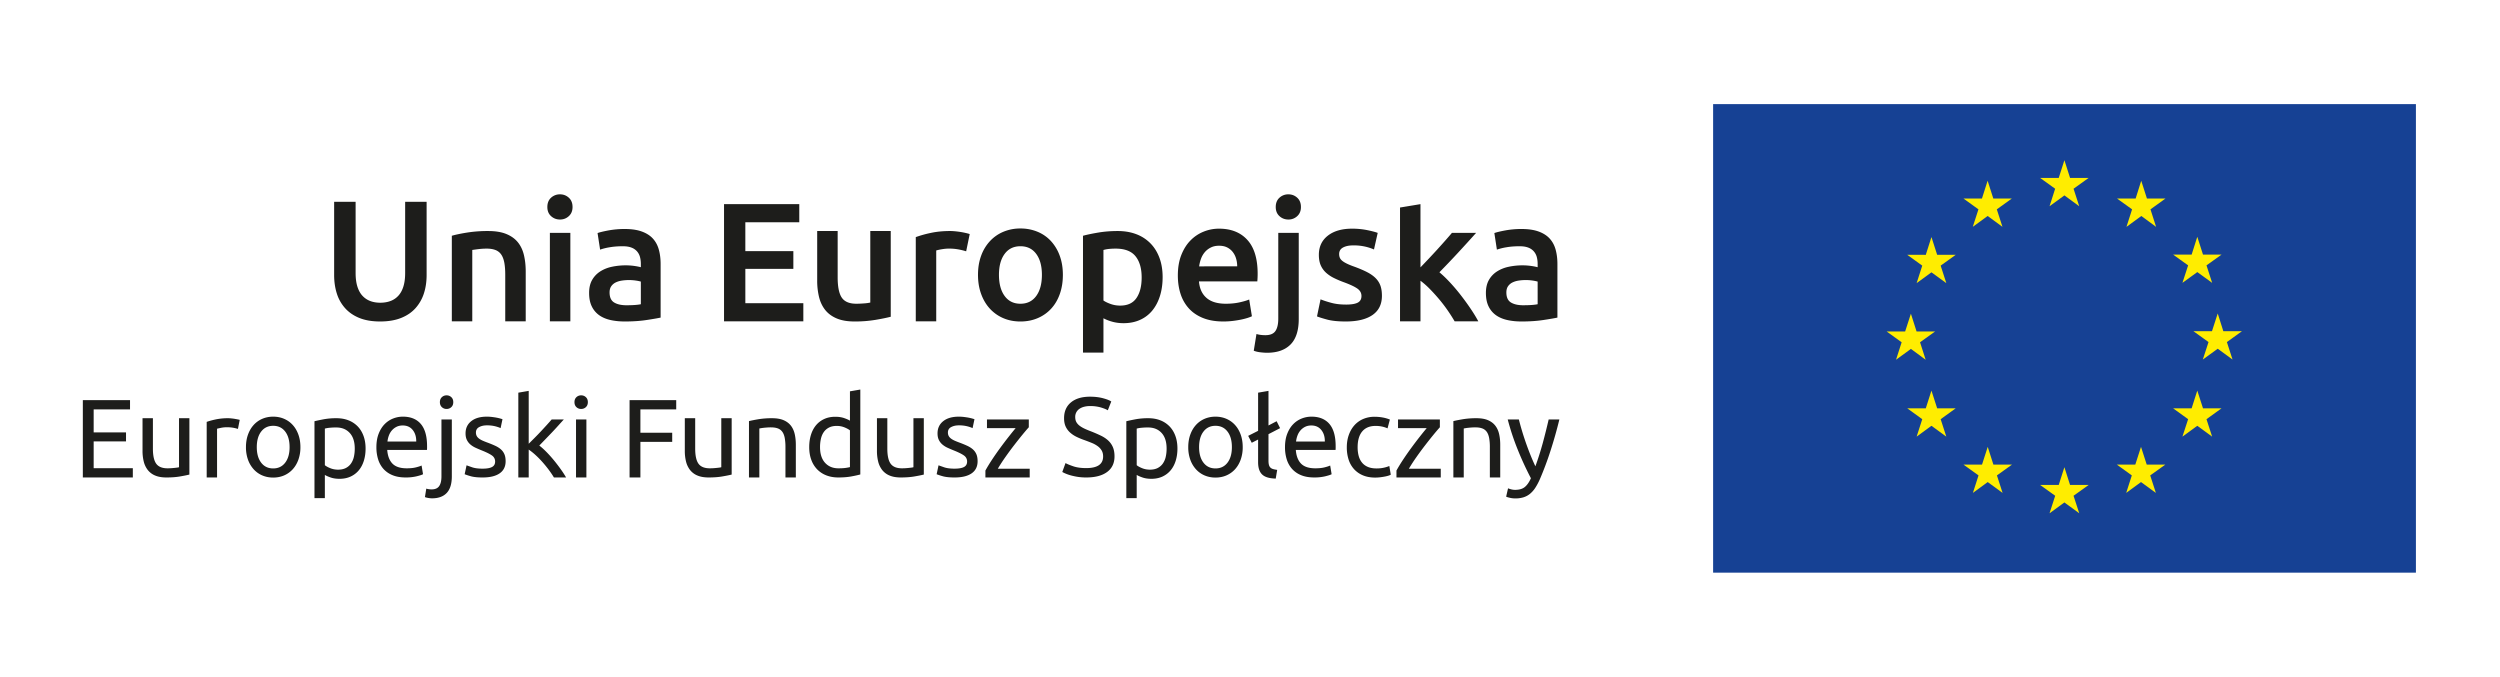
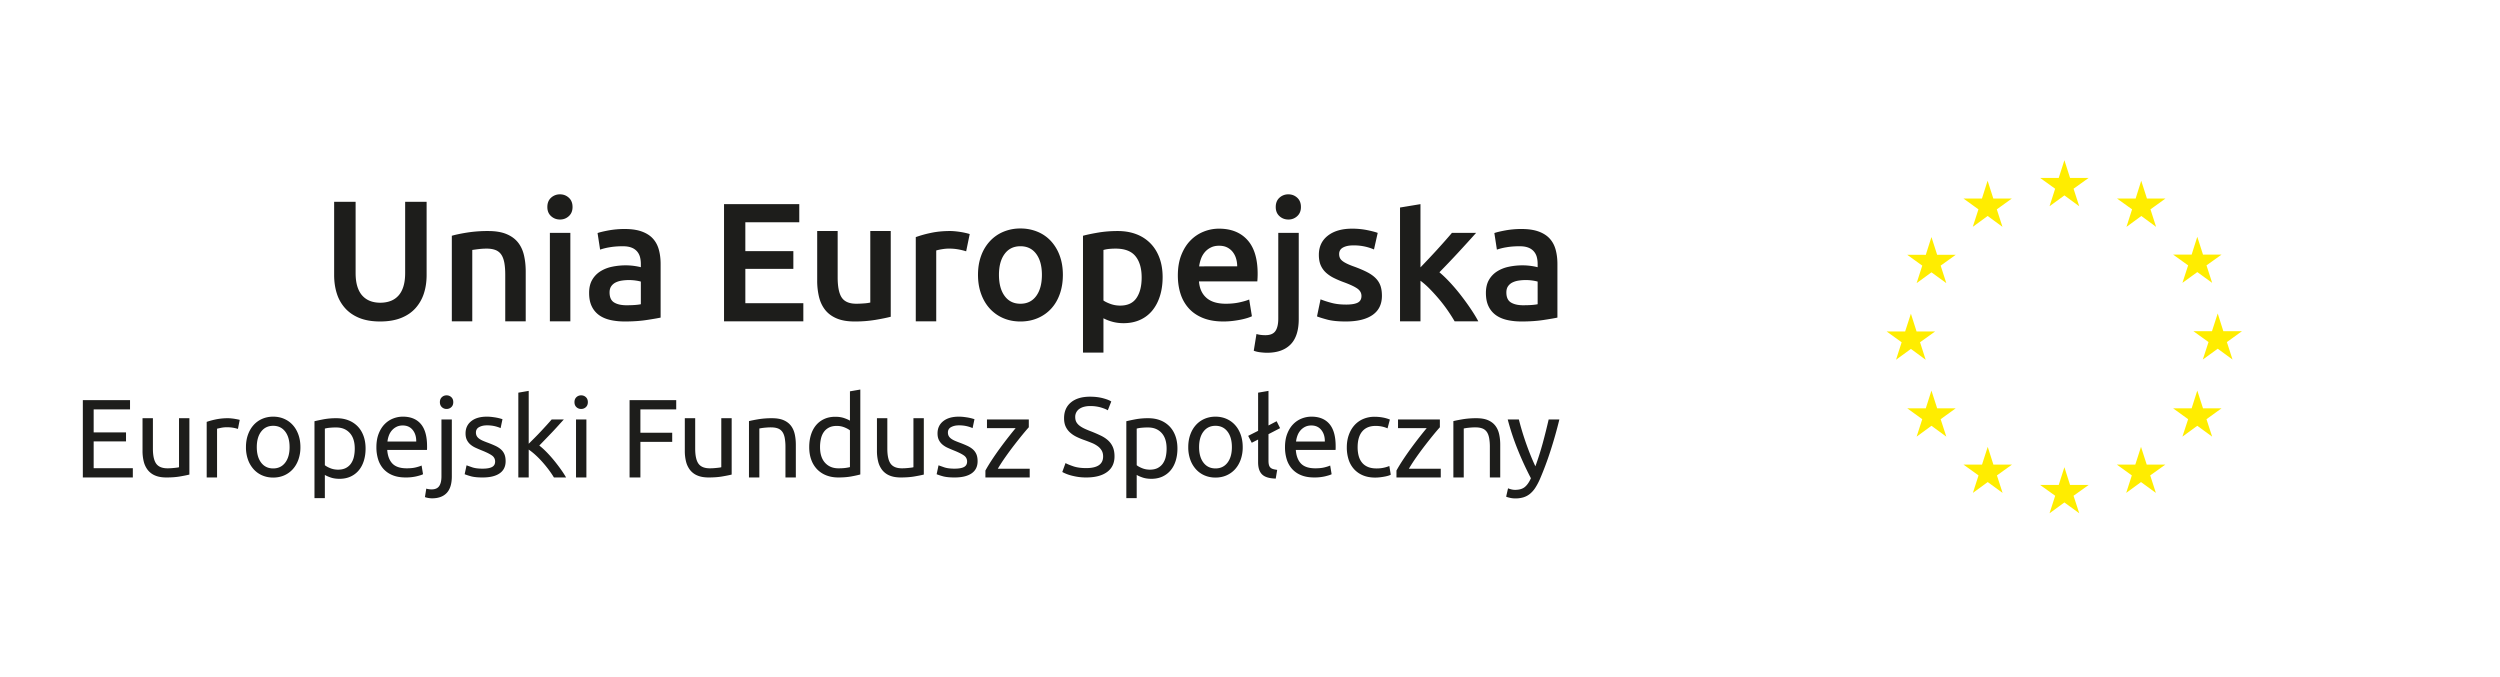
<svg xmlns="http://www.w3.org/2000/svg" height="65" width="240" version="1.1" id="svg8">
  <defs id="defs12" />
  <g id="g832" transform="matrix(0.692,0,0,0.692,-15,-2.115)">
-     <path d="m 356.832,82.5 h -97.498 v -65 h 97.498 z" fill="#164194" id="path2" />
    <path d="m 306.006,31.667 2.062,-1.503 2.055,1.503 -0.785,-2.428 2.091,-1.5 h -2.576 l -0.785,-2.458 -0.787,2.457 h -2.584 l 2.086,1.501 z m -10.649,2.857 2.062,-1.503 2.055,1.503 -0.784,-2.426 2.09,-1.503 h -2.575 l -0.79,-2.464 -0.787,2.47 -2.57,-0.006 2.085,1.503 z m -5.734,1.419 -0.786,2.466 -2.575,-0.005 2.086,1.502 -0.78,2.427 2.055,-1.497 2.062,1.497 -0.784,-2.427 2.092,-1.502 h -2.578 z m -2.851,15.514 2.049,1.51 -0.78,-2.429 2.092,-1.5 h -2.575 l -0.786,-2.464 -0.799,2.469 -2.571,-0.006 2.086,1.501 -0.778,2.428 z m 3.643,8.243 -0.793,-2.457 -0.784,2.457 h -2.577 l 2.086,1.509 -0.78,2.42 2.055,-1.503 2.062,1.503 -0.784,-2.42 2.092,-1.51 z m 7.801,7.806 -0.786,-2.457 -0.792,2.463 -2.576,-0.006 2.092,1.503 -0.78,2.426 2.056,-1.503 2.062,1.503 -0.785,-2.426 2.093,-1.503 z m 10.636,2.827 -0.786,-2.463 -0.786,2.463 h -2.582 l 2.092,1.499 -0.786,2.43 2.062,-1.502 2.061,1.503 -0.792,-2.431 2.1,-1.499 z m 10.635,-2.827 -0.792,-2.457 -0.793,2.463 -2.564,-0.006 2.082,1.503 -0.78,2.426 2.055,-1.503 2.062,1.503 -0.786,-2.426 2.1,-1.503 z m 7.808,-7.806 -0.792,-2.457 -0.784,2.457 h -2.573 l 2.087,1.509 -0.792,2.42 2.062,-1.503 2.061,1.503 -0.785,-2.42 2.093,-1.51 z m 5.399,-10.693 h -2.577 l -0.78,-2.464 -0.798,2.464 h -2.568 l 2.09,1.503 -0.793,2.426 2.069,-1.503 2.055,1.503 -0.784,-2.426 z m -8.252,-6.711 2.062,-1.494 2.061,1.494 -0.785,-2.426 2.092,-1.495 h -2.576 l -0.792,-2.469 -0.784,2.475 -2.572,-0.006 2.086,1.495 z m -5.716,-14.164 -0.778,2.47 -2.584,-0.007 2.093,1.503 -0.78,2.431 2.062,-1.51 2.049,1.51 -0.78,-2.431 2.086,-1.503 h -2.576 z" fill="#ffed00" id="path4" />
    <path d="M 33.168,69.295 V 58.567 h 6.547 v 1.285 H 34.67 v 3.189 h 4.488 v 1.254 H 34.67 v 3.715 h 5.433 v 1.285 z M 47.95,68.892 c -0.33,0.083 -0.766,0.17 -1.307,0.263 -0.542,0.094 -1.169,0.14 -1.88,0.14 -0.62,0 -1.142,-0.09 -1.565,-0.271 a 2.52,2.52 0 0 1 -1.021,-0.766 3.115,3.115 0 0 1 -0.558,-1.169 6.086,6.086 0 0 1 -0.17,-1.493 v -4.521 h 1.44 v 4.21 c 0,0.981 0.154,1.683 0.465,2.106 0.31,0.423 0.83,0.634 1.563,0.634 0.155,0 0.314,-0.004 0.48,-0.015 0.164,-0.01 0.32,-0.024 0.464,-0.039 0.144,-0.015 0.276,-0.03 0.395,-0.046 0.118,-0.015 0.203,-0.033 0.255,-0.054 v -6.796 h 1.44 z m 5.372,-7.817 c 0.124,0 0.266,0.008 0.426,0.023 0.16,0.016 0.317,0.036 0.472,0.062 0.155,0.026 0.296,0.052 0.425,0.078 0.13,0.025 0.225,0.048 0.287,0.07 l -0.247,1.253 a 4.98,4.98 0 0 0 -0.566,-0.147 4.977,4.977 0 0 0 -1.014,-0.085 c -0.268,0 -0.534,0.029 -0.797,0.085 -0.263,0.057 -0.437,0.095 -0.519,0.116 v 6.765 H 50.35 v -7.709 c 0.34,-0.124 0.764,-0.24 1.27,-0.348 a 8.178,8.178 0 0 1 1.702,-0.163 m 8.528,4.009 c 0,-0.907 -0.203,-1.628 -0.61,-2.16 -0.408,-0.53 -0.963,-0.796 -1.664,-0.796 -0.703,0 -1.257,0.266 -1.665,0.797 -0.407,0.531 -0.611,1.252 -0.611,2.16 0,0.907 0.204,1.628 0.611,2.159 0.408,0.531 0.962,0.797 1.665,0.797 0.701,0 1.256,-0.266 1.663,-0.797 0.408,-0.531 0.612,-1.252 0.612,-2.16 m 1.502,0 a 5.08,5.08 0 0 1 -0.28,1.735 c -0.185,0.516 -0.445,0.959 -0.78,1.33 -0.336,0.371 -0.736,0.658 -1.2,0.86 -0.465,0.2 -0.97,0.3 -1.517,0.3 -0.548,0 -1.053,-0.1 -1.518,-0.3 a 3.443,3.443 0 0 1 -1.199,-0.86 3.96,3.96 0 0 1 -0.782,-1.33 5.08,5.08 0 0 1 -0.279,-1.735 c 0,-0.63 0.093,-1.205 0.28,-1.726 0.185,-0.521 0.446,-0.967 0.781,-1.338 a 3.42,3.42 0 0 1 1.2,-0.86 c 0.464,-0.2 0.97,-0.302 1.517,-0.302 0.546,0 1.052,0.101 1.516,0.302 0.465,0.202 0.865,0.487 1.2,0.86 0.336,0.37 0.596,0.817 0.782,1.338 0.186,0.521 0.279,1.097 0.279,1.726 m 7.538,0.202 c 0,-0.939 -0.232,-1.662 -0.697,-2.168 C 69.73,62.613 69.111,62.36 68.337,62.36 a 8.57,8.57 0 0 0 -1.014,0.047 4.04,4.04 0 0 0 -0.58,0.107 v 5.078 c 0.175,0.144 0.427,0.284 0.758,0.418 0.33,0.134 0.692,0.201 1.083,0.201 0.413,0 0.767,-0.075 1.061,-0.224 0.294,-0.15 0.534,-0.357 0.72,-0.62 a 2.62,2.62 0 0 0 0.403,-0.928 c 0.082,-0.356 0.123,-0.74 0.123,-1.153 m 1.502,0 c 0,0.608 -0.08,1.171 -0.24,1.687 -0.16,0.516 -0.395,0.96 -0.704,1.331 -0.31,0.372 -0.69,0.66 -1.138,0.867 -0.45,0.206 -0.963,0.31 -1.54,0.31 -0.465,0 -0.876,-0.063 -1.231,-0.186 -0.356,-0.124 -0.622,-0.243 -0.797,-0.356 v 3.22 h -1.44 V 61.493 c 0.34,-0.082 0.766,-0.173 1.277,-0.271 a 9.546,9.546 0 0 1 1.772,-0.147 c 0.62,0 1.177,0.098 1.672,0.294 a 3.58,3.58 0 0 1 1.27,0.836 c 0.35,0.361 0.621,0.803 0.812,1.323 0.192,0.521 0.287,1.108 0.287,1.758 M 79.42,64.31 c 0.01,-0.65 -0.152,-1.183 -0.487,-1.602 -0.336,-0.418 -0.797,-0.627 -1.386,-0.627 -0.33,0 -0.622,0.065 -0.875,0.194 a 2.056,2.056 0 0 0 -0.641,0.503 2.276,2.276 0 0 0 -0.411,0.712 3.475,3.475 0 0 0 -0.193,0.82 z m -5.526,0.79 c 0,-0.712 0.103,-1.334 0.31,-1.866 0.206,-0.53 0.48,-0.972 0.82,-1.323 0.34,-0.35 0.732,-0.613 1.177,-0.79 a 3.664,3.664 0 0 1 1.361,-0.263 c 1.084,0 1.915,0.338 2.492,1.014 0.578,0.676 0.868,1.706 0.868,3.088 v 0.241 c 0,0.097 -0.006,0.187 -0.015,0.27 h -5.512 c 0.062,0.836 0.304,1.471 0.728,1.905 0.423,0.433 1.084,0.65 1.981,0.65 0.506,0 0.932,-0.044 1.278,-0.132 0.345,-0.087 0.605,-0.173 0.781,-0.255 l 0.2,1.207 c -0.174,0.093 -0.482,0.19 -0.92,0.294 a 6.492,6.492 0 0 1 -1.494,0.154 c -0.701,0 -1.308,-0.106 -1.818,-0.317 A 3.389,3.389 0 0 1 74.869,68.103 3.568,3.568 0 0 1 74.134,66.78 5.584,5.584 0 0 1 73.894,65.1 m 9.736,-5.31 a 0.923,0.923 0 0 1 -0.657,-0.255 c -0.18,-0.17 -0.272,-0.4 -0.272,-0.689 0,-0.288 0.091,-0.519 0.272,-0.689 0.18,-0.17 0.4,-0.256 0.657,-0.256 0.258,0 0.478,0.086 0.658,0.256 0.181,0.17 0.27,0.4 0.27,0.69 0,0.288 -0.089,0.518 -0.27,0.688 -0.18,0.17 -0.4,0.255 -0.658,0.255 m -2.028,12.4 a 3.25,3.25 0 0 1 -0.48,-0.047 2.529,2.529 0 0 1 -0.495,-0.124 l 0.186,-1.176 a 2.778,2.778 0 0 0 0.727,0.108 c 0.496,0 0.849,-0.152 1.061,-0.457 0.211,-0.304 0.317,-0.75 0.317,-1.339 v -7.91 h 1.44 v 7.895 c 0,1.032 -0.235,1.798 -0.705,2.298 -0.47,0.5 -1.153,0.751 -2.05,0.751 m 7.027,-4.117 c 0.588,0 1.025,-0.078 1.308,-0.232 0.284,-0.155 0.426,-0.403 0.426,-0.744 A 0.987,0.987 0 0 0 89.946,66.26 c -0.279,-0.205 -0.739,-0.438 -1.378,-0.695 -0.31,-0.125 -0.607,-0.25 -0.89,-0.38 a 3.126,3.126 0 0 1 -0.735,-0.457 1.983,1.983 0 0 1 -0.495,-0.635 c -0.124,-0.247 -0.186,-0.551 -0.186,-0.912 0,-0.712 0.263,-1.278 0.79,-1.696 0.525,-0.418 1.243,-0.626 2.15,-0.626 0.228,0 0.455,0.012 0.682,0.038 0.226,0.027 0.439,0.057 0.634,0.092 0.196,0.037 0.37,0.076 0.52,0.117 0.148,0.041 0.265,0.077 0.347,0.108 l -0.263,1.24 C 90.968,62.37 90.725,62.285 90.395,62.197 a 4.692,4.692 0 0 0 -1.192,-0.132 c -0.403,0 -0.753,0.08 -1.052,0.24 -0.3,0.16 -0.45,0.411 -0.45,0.751 0,0.176 0.034,0.33 0.1,0.465 0.068,0.133 0.172,0.255 0.31,0.364 0.14,0.108 0.313,0.208 0.52,0.302 0.206,0.092 0.453,0.19 0.742,0.294 0.382,0.144 0.722,0.286 1.022,0.425 0.3,0.14 0.554,0.302 0.766,0.488 0.212,0.186 0.374,0.41 0.488,0.673 0.113,0.263 0.17,0.586 0.17,0.968 0,0.743 -0.276,1.305 -0.829,1.687 -0.55,0.382 -1.338,0.573 -2.36,0.573 -0.712,0 -1.27,-0.06 -1.672,-0.179 a 8.64,8.64 0 0 1 -0.82,-0.27 l 0.263,-1.239 c 0.165,0.063 0.428,0.155 0.79,0.28 0.36,0.123 0.841,0.185 1.44,0.185 m 7.863,-3.205 c 0.31,0.237 0.637,0.533 0.982,0.882 0.346,0.352 0.687,0.73 1.023,1.138 0.335,0.408 0.652,0.821 0.951,1.239 0.3,0.418 0.553,0.807 0.759,1.168 h -1.687 a 12.95,12.95 0 0 0 -0.75,-1.106 16.991,16.991 0 0 0 -0.891,-1.084 c -0.31,-0.346 -0.624,-0.663 -0.944,-0.951 a 8.597,8.597 0 0 0 -0.914,-0.728 v 3.87 h -1.44 V 57.53 l 1.44,-0.248 v 7.338 l 0.82,-0.82 c 0.3,-0.3 0.594,-0.605 0.883,-0.914 0.289,-0.31 0.563,-0.606 0.82,-0.89 0.258,-0.284 0.48,-0.534 0.666,-0.75 h 1.687 c -0.237,0.257 -0.496,0.54 -0.774,0.85 -0.279,0.31 -0.567,0.623 -0.866,0.938 -0.3,0.314 -0.602,0.629 -0.906,0.943 l -0.86,0.89 m 6.533,4.428 h -1.44 v -8.05 h 1.44 z m -0.728,-9.505 a 0.923,0.923 0 0 1 -0.657,-0.255 c -0.18,-0.17 -0.27,-0.4 -0.27,-0.69 0,-0.288 0.09,-0.517 0.27,-0.688 0.18,-0.17 0.4,-0.255 0.657,-0.255 0.259,0 0.478,0.085 0.658,0.255 0.181,0.17 0.272,0.4 0.272,0.689 0,0.29 -0.091,0.519 -0.272,0.689 -0.18,0.17 -0.399,0.255 -0.658,0.255 m 6.718,9.505 V 58.567 h 6.471 v 1.285 h -4.969 v 3.236 h 4.412 v 1.269 h -4.412 v 4.938 z m 14.164,-0.403 c -0.33,0.083 -0.766,0.17 -1.308,0.263 -0.542,0.094 -1.169,0.14 -1.88,0.14 -0.62,0 -1.141,-0.09 -1.565,-0.271 a 2.52,2.52 0 0 1 -1.021,-0.766 3.115,3.115 0 0 1 -0.557,-1.169 6.086,6.086 0 0 1 -0.17,-1.493 v -4.521 h 1.44 v 4.21 c 0,0.981 0.154,1.683 0.463,2.106 0.31,0.423 0.832,0.634 1.564,0.634 0.155,0 0.315,-0.004 0.48,-0.015 0.164,-0.01 0.32,-0.024 0.464,-0.039 0.145,-0.015 0.277,-0.03 0.395,-0.046 0.119,-0.015 0.204,-0.033 0.255,-0.054 v -6.796 h 1.44 z m 2.4,-7.415 c 0.33,-0.082 0.768,-0.17 1.315,-0.262 a 11.4,11.4 0 0 1 1.89,-0.14 c 0.638,0 1.17,0.09 1.593,0.27 0.423,0.182 0.76,0.434 1.014,0.76 0.253,0.325 0.43,0.714 0.534,1.168 0.103,0.455 0.155,0.955 0.155,1.502 v 4.52 h -1.44 v -4.21 a 6.9,6.9 0 0 0 -0.1,-1.27 c -0.067,-0.351 -0.178,-0.635 -0.333,-0.852 a 1.324,1.324 0 0 0 -0.62,-0.472 c -0.257,-0.097 -0.577,-0.147 -0.96,-0.147 a 8.33,8.33 0 0 0 -0.48,0.015 c -0.164,0.012 -0.321,0.024 -0.471,0.04 a 6.2,6.2 0 0 0 -0.403,0.054 39.19,39.19 0 0 0 -0.255,0.046 v 6.796 h -1.44 z m 14.008,1.285 c -0.176,-0.144 -0.428,-0.283 -0.759,-0.417 a 2.844,2.844 0 0 0 -1.083,-0.202 c -0.413,0 -0.767,0.076 -1.061,0.225 -0.293,0.15 -0.534,0.355 -0.72,0.619 -0.185,0.263 -0.32,0.575 -0.402,0.936 a 5.168,5.168 0 0 0 -0.124,1.161 c 0,0.94 0.232,1.664 0.697,2.175 0.465,0.511 1.083,0.766 1.858,0.766 0.392,0 0.72,-0.018 0.982,-0.054 0.263,-0.035 0.468,-0.075 0.612,-0.116 z m 0,-5.417 1.439,-0.248 v 11.78 c -0.33,0.092 -0.753,0.185 -1.269,0.278 -0.516,0.094 -1.11,0.14 -1.78,0.14 -0.62,0 -1.176,-0.098 -1.671,-0.294 a 3.576,3.576 0 0 1 -1.27,-0.836 3.7,3.7 0 0 1 -0.812,-1.323 c -0.192,-0.521 -0.287,-1.108 -0.287,-1.758 0,-0.619 0.08,-1.186 0.24,-1.702 0.16,-0.516 0.394,-0.96 0.704,-1.332 0.31,-0.371 0.689,-0.66 1.138,-0.866 0.45,-0.207 0.962,-0.31 1.54,-0.31 0.465,0 0.875,0.061 1.231,0.186 0.355,0.124 0.621,0.242 0.797,0.356 z m 10.248,11.547 c -0.33,0.083 -0.767,0.17 -1.308,0.263 -0.542,0.094 -1.169,0.14 -1.88,0.14 -0.62,0 -1.142,-0.09 -1.565,-0.271 a 2.52,2.52 0 0 1 -1.022,-0.766 3.115,3.115 0 0 1 -0.557,-1.169 6.086,6.086 0 0 1 -0.17,-1.493 v -4.521 h 1.44 v 4.21 c 0,0.981 0.154,1.683 0.464,2.106 0.31,0.423 0.831,0.634 1.564,0.634 0.155,0 0.314,-0.004 0.48,-0.015 0.165,-0.01 0.32,-0.024 0.464,-0.039 0.144,-0.015 0.276,-0.03 0.395,-0.046 0.118,-0.015 0.203,-0.033 0.255,-0.054 v -6.796 h 1.44 z m 4.272,-0.82 c 0.587,0 1.024,-0.078 1.308,-0.232 0.283,-0.155 0.425,-0.403 0.425,-0.744 a 0.99,0.99 0 0 0 -0.418,-0.836 c -0.279,-0.205 -0.738,-0.438 -1.377,-0.695 -0.31,-0.125 -0.607,-0.25 -0.891,-0.38 a 3.106,3.106 0 0 1 -0.735,-0.457 1.983,1.983 0 0 1 -0.495,-0.635 c -0.124,-0.247 -0.186,-0.551 -0.186,-0.912 0,-0.712 0.264,-1.278 0.79,-1.696 0.526,-0.418 1.243,-0.626 2.151,-0.626 0.227,0 0.454,0.012 0.681,0.038 0.227,0.027 0.439,0.057 0.635,0.092 0.196,0.037 0.369,0.076 0.519,0.117 0.149,0.041 0.265,0.077 0.347,0.108 l -0.262,1.24 c -0.155,-0.084 -0.398,-0.169 -0.728,-0.257 a 4.692,4.692 0 0 0 -1.192,-0.132 c -0.402,0 -0.753,0.08 -1.053,0.24 -0.3,0.16 -0.448,0.411 -0.448,0.751 0,0.176 0.033,0.33 0.1,0.465 0.067,0.133 0.171,0.255 0.31,0.364 0.14,0.108 0.312,0.208 0.519,0.302 0.206,0.092 0.453,0.19 0.742,0.294 0.382,0.144 0.722,0.286 1.022,0.425 0.3,0.14 0.555,0.302 0.766,0.488 0.212,0.186 0.374,0.41 0.488,0.673 0.113,0.263 0.17,0.586 0.17,0.968 0,0.743 -0.276,1.305 -0.828,1.687 -0.552,0.382 -1.339,0.573 -2.36,0.573 -0.712,0 -1.27,-0.06 -1.673,-0.179 a 8.64,8.64 0 0 1 -0.82,-0.27 l 0.263,-1.239 c 0.166,0.063 0.428,0.155 0.79,0.28 0.36,0.123 0.841,0.185 1.44,0.185 m 10.293,-5.743 c -0.216,0.238 -0.502,0.573 -0.859,1.006 a 67.95,67.95 0 0 0 -1.145,1.44 45.237,45.237 0 0 0 -1.222,1.656 c -0.408,0.578 -0.767,1.13 -1.076,1.656 h 4.427 v 1.208 h -6.146 v -0.96 c 0.248,-0.453 0.552,-0.954 0.913,-1.502 0.361,-0.546 0.74,-1.09 1.138,-1.633 0.398,-0.541 0.784,-1.053 1.161,-1.532 0.377,-0.48 0.704,-0.884 0.983,-1.215 h -3.978 v -1.208 h 5.804 z m 7.957,5.665 c 1.569,0 2.352,-0.537 2.352,-1.61 0,-0.33 -0.068,-0.611 -0.208,-0.843 a 2.014,2.014 0 0 0 -0.566,-0.603 3.864,3.864 0 0 0 -0.812,-0.442 26.338,26.338 0 0 0 -0.967,-0.371 9.778,9.778 0 0 1 -1.115,-0.457 3.9,3.9 0 0 1 -0.913,-0.604 2.563,2.563 0 0 1 -0.612,-0.828 c -0.149,-0.32 -0.224,-0.707 -0.224,-1.16 0,-0.94 0.32,-1.673 0.96,-2.2 0.64,-0.526 1.522,-0.788 2.647,-0.788 0.65,0 1.24,0.07 1.772,0.209 0.531,0.14 0.921,0.291 1.169,0.457 l -0.48,1.222 c -0.217,-0.134 -0.54,-0.265 -0.968,-0.395 A 5.226,5.226 0 0 0 172.9,59.388 c -0.289,0 -0.557,0.03 -0.805,0.093 a 2.062,2.062 0 0 0 -0.65,0.279 1.37,1.37 0 0 0 -0.441,0.472 1.337,1.337 0 0 0 -0.164,0.673 c 0,0.289 0.058,0.532 0.17,0.728 0.114,0.195 0.274,0.368 0.481,0.518 0.207,0.15 0.446,0.286 0.72,0.41 0.273,0.124 0.575,0.248 0.906,0.372 0.464,0.185 0.89,0.37 1.276,0.557 0.387,0.185 0.723,0.407 1.006,0.665 0.284,0.258 0.504,0.566 0.659,0.921 0.154,0.357 0.232,0.788 0.232,1.293 0,0.94 -0.344,1.662 -1.03,2.167 -0.686,0.506 -1.653,0.759 -2.902,0.759 -0.423,0 -0.813,-0.029 -1.169,-0.085 a 8.774,8.774 0 0 1 -0.951,-0.202 5.494,5.494 0 0 1 -1.193,-0.472 l 0.45,-1.238 c 0.236,0.135 0.597,0.284 1.083,0.449 0.485,0.164 1.078,0.247 1.78,0.247 m 11.16,-2.708 c 0,-0.939 -0.232,-1.662 -0.696,-2.168 -0.465,-0.505 -1.084,-0.758 -1.858,-0.758 a 8.57,8.57 0 0 0 -1.014,0.047 4.04,4.04 0 0 0 -0.58,0.107 v 5.078 c 0.175,0.144 0.427,0.284 0.758,0.418 0.33,0.134 0.692,0.201 1.084,0.201 0.412,0 0.766,-0.075 1.06,-0.224 0.294,-0.15 0.534,-0.357 0.72,-0.62 a 2.62,2.62 0 0 0 0.403,-0.928 c 0.082,-0.356 0.123,-0.74 0.123,-1.153 m 1.502,0 c 0,0.608 -0.08,1.171 -0.24,1.687 -0.16,0.516 -0.395,0.96 -0.705,1.331 -0.31,0.372 -0.689,0.66 -1.137,0.867 -0.449,0.206 -0.963,0.31 -1.54,0.31 -0.465,0 -0.875,-0.063 -1.23,-0.186 -0.357,-0.124 -0.623,-0.243 -0.798,-0.356 v 3.22 h -1.44 V 61.493 c 0.34,-0.082 0.767,-0.173 1.277,-0.271 a 9.546,9.546 0 0 1 1.772,-0.147 c 0.62,0 1.178,0.098 1.673,0.294 a 3.58,3.58 0 0 1 1.268,0.836 c 0.351,0.361 0.623,0.803 0.814,1.323 0.19,0.521 0.286,1.108 0.286,1.758 m 7.554,-0.202 c 0,-0.907 -0.204,-1.628 -0.612,-2.16 -0.407,-0.53 -0.962,-0.796 -1.663,-0.796 -0.703,0 -1.257,0.266 -1.665,0.797 -0.407,0.531 -0.611,1.252 -0.611,2.16 0,0.907 0.204,1.628 0.611,2.159 0.408,0.531 0.962,0.797 1.665,0.797 0.701,0 1.256,-0.266 1.663,-0.797 0.408,-0.531 0.612,-1.252 0.612,-2.16 m 1.502,0 a 5.08,5.08 0 0 1 -0.28,1.735 c -0.185,0.516 -0.445,0.959 -0.78,1.33 -0.336,0.371 -0.737,0.658 -1.2,0.86 -0.465,0.2 -0.97,0.3 -1.517,0.3 -0.548,0 -1.053,-0.1 -1.518,-0.3 a 3.443,3.443 0 0 1 -1.199,-0.86 3.96,3.96 0 0 1 -0.782,-1.33 5.08,5.08 0 0 1 -0.279,-1.735 c 0,-0.63 0.093,-1.205 0.28,-1.726 0.185,-0.521 0.446,-0.967 0.781,-1.338 a 3.42,3.42 0 0 1 1.2,-0.86 c 0.464,-0.2 0.97,-0.302 1.517,-0.302 0.546,0 1.052,0.101 1.516,0.302 0.464,0.202 0.865,0.487 1.2,0.86 0.336,0.37 0.596,0.817 0.782,1.338 0.186,0.521 0.279,1.097 0.279,1.726 m 4.581,4.366 c -0.888,-0.021 -1.517,-0.212 -1.888,-0.574 -0.372,-0.36 -0.558,-0.923 -0.558,-1.686 v -3.158 l -0.882,0.449 -0.495,-0.96 1.377,-0.697 V 57.53 l 1.44,-0.247 v 4.799 l 1.13,-0.59 0.48,0.961 -1.61,0.835 v 3.67 c 0,0.237 0.02,0.432 0.062,0.587 a 0.807,0.807 0 0 0 0.201,0.372 0.868,0.868 0 0 0 0.371,0.21 c 0.155,0.046 0.346,0.084 0.573,0.115 z m 6.811,-5.14 c 0.01,-0.65 -0.152,-1.183 -0.488,-1.602 -0.335,-0.418 -0.796,-0.627 -1.385,-0.627 -0.33,0 -0.622,0.065 -0.874,0.194 a 2.05,2.05 0 0 0 -0.642,0.503 2.314,2.314 0 0 0 -0.411,0.712 3.523,3.523 0 0 0 -0.193,0.82 z m -5.526,0.79 c 0,-0.712 0.103,-1.334 0.31,-1.866 0.206,-0.53 0.48,-0.972 0.82,-1.323 0.34,-0.35 0.732,-0.613 1.177,-0.79 a 3.664,3.664 0 0 1 1.361,-0.263 c 1.085,0 1.915,0.338 2.493,1.014 0.577,0.676 0.867,1.706 0.867,3.088 v 0.241 c 0,0.097 -0.006,0.187 -0.015,0.27 h -5.512 c 0.062,0.836 0.305,1.471 0.728,1.905 0.423,0.433 1.084,0.65 1.981,0.65 0.506,0 0.932,-0.044 1.278,-0.132 0.345,-0.087 0.605,-0.173 0.781,-0.255 l 0.2,1.207 c -0.174,0.093 -0.482,0.19 -0.92,0.294 a 6.492,6.492 0 0 1 -1.493,0.154 c -0.702,0 -1.309,-0.106 -1.82,-0.317 a 3.389,3.389 0 0 1 -1.261,-0.874 3.568,3.568 0 0 1 -0.735,-1.323 5.584,5.584 0 0 1 -0.24,-1.68 m 12.522,4.21 c -0.65,0 -1.22,-0.103 -1.71,-0.31 a 3.438,3.438 0 0 1 -1.238,-0.866 3.6,3.6 0 0 1 -0.751,-1.324 5.515,5.515 0 0 1 -0.248,-1.695 c 0,-0.619 0.09,-1.186 0.272,-1.702 0.18,-0.516 0.435,-0.963 0.766,-1.34 a 3.44,3.44 0 0 1 1.214,-0.882 3.942,3.942 0 0 1 1.603,-0.317 c 0.361,0 0.722,0.031 1.083,0.092 0.362,0.063 0.707,0.161 1.038,0.295 l -0.326,1.223 a 3.488,3.488 0 0 0 -0.75,-0.248 4.242,4.242 0 0 0 -0.906,-0.093 c -0.804,0 -1.422,0.253 -1.85,0.76 -0.428,0.505 -0.643,1.242 -0.643,2.212 0,0.433 0.05,0.83 0.147,1.192 0.099,0.361 0.254,0.672 0.466,0.929 0.211,0.259 0.481,0.456 0.812,0.596 0.33,0.14 0.733,0.21 1.207,0.21 0.382,0 0.728,-0.037 1.038,-0.11 0.31,-0.071 0.55,-0.149 0.727,-0.232 l 0.201,1.208 c -0.083,0.051 -0.201,0.1 -0.356,0.147 -0.155,0.046 -0.33,0.088 -0.526,0.123 a 9.451,9.451 0 0 1 -0.627,0.094 5.775,5.775 0 0 1 -0.643,0.038 m 8.963,-6.981 c -0.217,0.238 -0.502,0.573 -0.859,1.006 a 67.95,67.95 0 0 0 -1.145,1.44 45.237,45.237 0 0 0 -1.223,1.656 c -0.408,0.578 -0.766,1.13 -1.075,1.656 h 4.426 v 1.208 h -6.145 v -0.96 c 0.247,-0.453 0.552,-0.954 0.913,-1.502 0.361,-0.546 0.74,-1.09 1.138,-1.633 0.398,-0.541 0.784,-1.053 1.161,-1.532 0.376,-0.48 0.704,-0.884 0.983,-1.215 h -3.979 v -1.208 h 5.805 z m 1.873,-0.852 c 0.33,-0.082 0.77,-0.17 1.316,-0.262 a 11.4,11.4 0 0 1 1.889,-0.14 c 0.64,0 1.17,0.09 1.594,0.27 0.423,0.182 0.76,0.434 1.014,0.76 0.253,0.325 0.43,0.714 0.534,1.168 0.103,0.455 0.155,0.955 0.155,1.502 v 4.52 h -1.44 v -4.21 a 6.9,6.9 0 0 0 -0.1,-1.27 c -0.068,-0.351 -0.179,-0.635 -0.333,-0.852 a 1.324,1.324 0 0 0 -0.62,-0.472 c -0.257,-0.097 -0.578,-0.147 -0.96,-0.147 a 8.33,8.33 0 0 0 -0.48,0.015 c -0.164,0.012 -0.321,0.024 -0.472,0.04 a 6.11,6.11 0 0 0 -0.402,0.054 39.19,39.19 0 0 0 -0.255,0.046 v 6.796 h -1.44 z m 7.585,9.319 c 0.114,0.052 0.26,0.1 0.441,0.147 0.181,0.047 0.359,0.07 0.535,0.07 0.567,0 1.01,-0.126 1.33,-0.38 0.32,-0.252 0.61,-0.662 0.867,-1.23 a 43.997,43.997 0 0 1 -1.818,-3.94 34.022,34.022 0 0 1 -1.4,-4.217 h 1.547 c 0.114,0.464 0.25,0.965 0.41,1.5 a 40.117,40.117 0 0 0 1.169,3.36 c 0.227,0.568 0.464,1.115 0.712,1.641 a 41.652,41.652 0 0 0 1.022,-3.22 85.26,85.26 0 0 0 0.82,-3.281 h 1.486 a 61.323,61.323 0 0 1 -1.239,4.372 44.445,44.445 0 0 1 -1.47,3.925 c -0.207,0.464 -0.42,0.863 -0.642,1.199 a 3.618,3.618 0 0 1 -0.736,0.828 c -0.268,0.217 -0.57,0.377 -0.905,0.48 a 3.866,3.866 0 0 1 -1.494,0.132 4.016,4.016 0 0 1 -0.69,-0.147 1.488,1.488 0 0 1 -0.208,-0.078 z M 74.411,47.655 c -1.11,0 -2.064,-0.16 -2.862,-0.48 -0.797,-0.32 -1.458,-0.77 -1.981,-1.35 a 5.467,5.467 0 0 1 -1.161,-2.04 c -0.25,-0.782 -0.376,-1.642 -0.376,-2.58 V 31.048 h 2.979 v 9.876 c 0,0.734 0.082,1.364 0.246,1.888 0.164,0.523 0.4,0.95 0.704,1.278 0.305,0.328 0.664,0.57 1.08,0.727 0.413,0.156 0.878,0.235 1.394,0.235 0.516,0 0.986,-0.079 1.408,-0.235 0.422,-0.156 0.786,-0.399 1.09,-0.727 0.306,-0.328 0.54,-0.755 0.704,-1.278 0.165,-0.524 0.247,-1.154 0.247,-1.888 v -9.876 h 2.978 v 10.157 c 0,0.938 -0.128,1.798 -0.386,2.58 a 5.626,5.626 0 0 1 -1.173,2.04 c -0.524,0.58 -1.193,1.03 -2.005,1.35 -0.814,0.32 -1.775,0.48 -2.886,0.48 m 9.946,-11.892 c 0.547,-0.156 1.258,-0.305 2.134,-0.445 A 18.319,18.319 0 0 1 89.4,35.107 c 1,0 1.837,0.136 2.51,0.41 0.672,0.274 1.208,0.657 1.606,1.149 0.399,0.492 0.68,1.087 0.845,1.783 0.164,0.696 0.247,1.458 0.247,2.287 v 6.896 h -2.84 v -6.45 c 0,-0.658 -0.042,-1.217 -0.128,-1.678 -0.086,-0.46 -0.227,-0.836 -0.423,-1.126 A 1.695,1.695 0 0 0 90.42,37.745 c -0.336,-0.132 -0.747,-0.199 -1.231,-0.199 -0.36,0 -0.735,0.023 -1.127,0.07 -0.39,0.047 -0.68,0.086 -0.867,0.117 v 9.899 H 84.357 Z M 100.8,47.632 H 97.96 V 35.365 h 2.84 z m 0.304,-15.856 c 0,0.53 -0.172,0.953 -0.516,1.266 -0.343,0.313 -0.75,0.47 -1.22,0.47 -0.484,0 -0.899,-0.157 -1.243,-0.47 -0.344,-0.313 -0.516,-0.735 -0.516,-1.266 0,-0.548 0.172,-0.978 0.516,-1.291 a 1.784,1.784 0 0 1 1.243,-0.468 c 0.47,0 0.877,0.155 1.22,0.468 0.344,0.313 0.516,0.743 0.516,1.29 m 7.482,13.629 c 0.876,0 1.54,-0.047 1.994,-0.142 V 42.12 a 5.506,5.506 0 0 0 -0.68,-0.14 6.574,6.574 0 0 0 -1.935,0 c -0.32,0.046 -0.61,0.132 -0.868,0.257 a 1.58,1.58 0 0 0 -0.622,0.528 c -0.157,0.226 -0.234,0.512 -0.234,0.856 0,0.672 0.21,1.138 0.633,1.396 0.422,0.258 0.993,0.387 1.712,0.387 m -0.235,-10.579 c 0.939,0 1.728,0.118 2.37,0.352 0.64,0.234 1.152,0.562 1.537,0.985 0.382,0.422 0.656,0.934 0.82,1.536 0.165,0.602 0.246,1.264 0.246,1.982 v 7.436 c -0.438,0.094 -1.098,0.207 -1.982,0.34 -0.883,0.133 -1.88,0.199 -2.99,0.199 -0.735,0 -1.408,-0.07 -2.018,-0.21 -0.61,-0.142 -1.13,-0.368 -1.56,-0.68 a 3.203,3.203 0 0 1 -1.008,-1.22 c -0.243,-0.502 -0.363,-1.119 -0.363,-1.854 0,-0.703 0.136,-1.297 0.41,-1.783 0.273,-0.484 0.645,-0.879 1.114,-1.184 a 4.858,4.858 0 0 1 1.63,-0.657 9.192,9.192 0 0 1 1.936,-0.2 8.74,8.74 0 0 1 2.087,0.258 v -0.468 c 0,-0.329 -0.04,-0.641 -0.117,-0.938 a 1.962,1.962 0 0 0 -0.41,-0.786 1.922,1.922 0 0 0 -0.775,-0.528 c -0.32,-0.125 -0.723,-0.187 -1.208,-0.187 -0.657,0 -1.259,0.046 -1.806,0.14 a 7.927,7.927 0 0 0 -1.337,0.329 l -0.352,-2.3 c 0.36,-0.124 0.884,-0.25 1.572,-0.375 a 12.403,12.403 0 0 1 2.204,-0.187 M 122.12,47.632 V 31.377 h 10.439 v 2.51 h -7.483 v 4.01 h 6.661 v 2.463 h -6.66 v 4.763 h 8.045 v 2.509 z m 23.128,-0.633 c -0.547,0.14 -1.258,0.286 -2.134,0.434 a 17.25,17.25 0 0 1 -2.885,0.222 c -0.985,0 -1.81,-0.14 -2.475,-0.422 -0.665,-0.28 -1.196,-0.672 -1.595,-1.172 -0.399,-0.501 -0.685,-1.1 -0.857,-1.795 a 9.522,9.522 0 0 1 -0.258,-2.287 v -6.873 h 2.84 v 6.427 c 0,1.314 0.19,2.252 0.573,2.815 0.384,0.563 1.052,0.844 2.006,0.844 0.344,0 0.707,-0.015 1.091,-0.046 a 5.82,5.82 0 0 0 0.856,-0.117 v -9.923 h 2.838 z M 155.71,37.92 a 8.86,8.86 0 0 0 -0.973,-0.245 7.172,7.172 0 0 0 -1.443,-0.13 c -0.313,0 -0.646,0.033 -0.997,0.095 a 5.955,5.955 0 0 0 -0.739,0.163 v 9.829 H 148.72 V 35.95 a 15.665,15.665 0 0 1 2.053,-0.575 c 0.82,-0.18 1.731,-0.27 2.731,-0.27 0.189,0 0.407,0.012 0.658,0.035 0.25,0.024 0.5,0.056 0.75,0.094 0.25,0.039 0.493,0.087 0.727,0.141 a 6.6,6.6 0 0 1 0.564,0.152 z m 10.508,3.262 c 0,-1.22 -0.262,-2.186 -0.785,-2.897 -0.525,-0.711 -1.256,-1.068 -2.194,-1.068 -0.938,0 -1.67,0.357 -2.193,1.068 -0.525,0.711 -0.785,1.676 -0.785,2.897 0,1.235 0.26,2.213 0.785,2.931 0.524,0.72 1.255,1.08 2.193,1.08 0.938,0 1.67,-0.36 2.194,-1.08 0.523,-0.718 0.785,-1.696 0.785,-2.931 m 2.909,0 c 0,0.97 -0.141,1.852 -0.422,2.65 -0.281,0.797 -0.68,1.478 -1.197,2.04 a 5.37,5.37 0 0 1 -1.865,1.314 c -0.726,0.314 -1.528,0.47 -2.404,0.47 -0.875,0 -1.673,-0.156 -2.393,-0.47 a 5.41,5.41 0 0 1 -1.852,-1.314 c -0.516,-0.562 -0.92,-1.243 -1.208,-2.04 -0.29,-0.798 -0.434,-1.68 -0.434,-2.65 0,-0.97 0.144,-1.85 0.434,-2.64 a 5.913,5.913 0 0 1 1.22,-2.028 5.365,5.365 0 0 1 1.864,-1.302 6.01,6.01 0 0 1 2.369,-0.458 6.1,6.1 0 0 1 2.381,0.458 5.24,5.24 0 0 1 1.865,1.302 6.04,6.04 0 0 1 1.208,2.029 c 0.29,0.79 0.434,1.669 0.434,2.639 m 10.93,0.375 c 0,-1.267 -0.286,-2.251 -0.856,-2.956 -0.571,-0.704 -1.49,-1.055 -2.756,-1.055 -0.266,0 -0.543,0.011 -0.833,0.035 -0.29,0.024 -0.574,0.074 -0.856,0.153 v 7.012 c 0.25,0.173 0.583,0.334 0.997,0.482 0.414,0.148 0.857,0.223 1.325,0.223 1.033,0 1.787,-0.353 2.263,-1.056 0.478,-0.704 0.716,-1.65 0.716,-2.838 m 2.909,-0.047 c 0,0.938 -0.122,1.798 -0.363,2.58 -0.243,0.783 -0.59,1.454 -1.045,2.017 a 4.632,4.632 0 0 1 -1.7,1.314 c -0.68,0.312 -1.451,0.47 -2.31,0.47 -0.58,0 -1.111,-0.072 -1.596,-0.212 a 5.946,5.946 0 0 1 -1.196,-0.47 v 4.762 h -2.838 V 35.763 c 0.578,-0.156 1.29,-0.304 2.135,-0.446 0.844,-0.14 1.735,-0.211 2.673,-0.211 0.97,0 1.838,0.15 2.604,0.446 a 5.43,5.43 0 0 1 1.959,1.279 c 0.54,0.555 0.953,1.227 1.243,2.017 0.29,0.79 0.434,1.677 0.434,2.662 m 10.344,-1.501 c 0,-0.391 -0.055,-0.763 -0.164,-1.114 a 2.7,2.7 0 0 0 -0.481,-0.916 2.281,2.281 0 0 0 -0.774,-0.61 c -0.305,-0.148 -0.67,-0.222 -1.09,-0.222 -0.44,0 -0.822,0.082 -1.15,0.246 a 2.62,2.62 0 0 0 -0.833,0.645 2.962,2.962 0 0 0 -0.528,0.915 4.953,4.953 0 0 0 -0.258,1.056 z m -8.233,1.267 c 0,-1.08 0.16,-2.026 0.48,-2.84 0.32,-0.812 0.747,-1.489 1.279,-2.028 a 5.285,5.285 0 0 1 1.83,-1.22 5.67,5.67 0 0 1 2.11,-0.41 c 1.69,0 3.007,0.524 3.952,1.571 0.947,1.048 1.42,2.613 1.42,4.692 0,0.156 -0.004,0.332 -0.012,0.527 -0.008,0.196 -0.02,0.372 -0.035,0.529 h -8.093 c 0.079,0.985 0.426,1.747 1.045,2.286 0.617,0.54 1.512,0.81 2.685,0.81 0.689,0 1.317,-0.063 1.889,-0.188 0.57,-0.125 1.02,-0.258 1.348,-0.398 l 0.376,2.322 c -0.157,0.078 -0.372,0.16 -0.645,0.246 a 9.527,9.527 0 0 1 -0.939,0.234 c -0.351,0.07 -0.73,0.13 -1.137,0.176 -0.407,0.047 -0.822,0.07 -1.244,0.07 -1.079,0 -2.017,-0.16 -2.815,-0.48 -0.797,-0.32 -1.453,-0.766 -1.97,-1.337 a 5.465,5.465 0 0 1 -1.149,-2.018 c -0.25,-0.774 -0.375,-1.621 -0.375,-2.544 m 17.076,-9.5 c 0,0.531 -0.172,0.953 -0.516,1.266 a 1.75,1.75 0 0 1 -1.22,0.469 c -0.485,0 -0.9,-0.156 -1.243,-0.47 -0.344,-0.312 -0.516,-0.734 -0.516,-1.265 0,-0.548 0.172,-0.978 0.516,-1.291 a 1.785,1.785 0 0 1 1.244,-0.468 c 0.468,0 0.875,0.155 1.219,0.468 0.344,0.313 0.516,0.743 0.516,1.29 m -4.715,20.22 a 8.61,8.61 0 0 1 -0.856,-0.059 3.83,3.83 0 0 1 -0.974,-0.222 l 0.376,-2.322 c 0.344,0.109 0.759,0.163 1.243,0.163 0.657,0 1.118,-0.19 1.384,-0.574 0.265,-0.384 0.398,-0.958 0.398,-1.724 V 35.365 h 2.84 v 11.938 c 0,1.596 -0.38,2.776 -1.139,3.543 -0.759,0.766 -1.849,1.149 -3.272,1.149 m 10.954,-6.685 c 0.751,0 1.298,-0.09 1.642,-0.27 0.344,-0.18 0.516,-0.488 0.516,-0.926 0,-0.407 -0.184,-0.743 -0.55,-1.01 -0.368,-0.264 -0.974,-0.554 -1.819,-0.867 a 14.257,14.257 0 0 1 -1.419,-0.598 4.826,4.826 0 0 1 -1.114,-0.739 3.029,3.029 0 0 1 -0.74,-1.02 c -0.178,-0.399 -0.269,-0.887 -0.269,-1.466 0,-1.127 0.415,-2.013 1.243,-2.662 0.83,-0.65 1.955,-0.974 3.378,-0.974 0.72,0 1.407,0.067 2.064,0.199 0.657,0.134 1.15,0.263 1.478,0.388 l -0.516,2.298 A 7.03,7.03 0 0 0 209.401,37.1 c -0.579,0 -1.048,0.098 -1.408,0.293 -0.36,0.196 -0.539,0.497 -0.539,0.903 0,0.204 0.035,0.383 0.105,0.54 0.07,0.157 0.192,0.301 0.364,0.434 0.172,0.133 0.399,0.266 0.68,0.398 0.282,0.133 0.626,0.27 1.032,0.411 0.672,0.25 1.244,0.496 1.713,0.739 0.469,0.243 0.856,0.516 1.16,0.82 0.306,0.306 0.528,0.654 0.67,1.045 0.14,0.39 0.21,0.86 0.21,1.408 0,1.172 -0.434,2.06 -1.302,2.662 -0.867,0.602 -2.107,0.903 -3.717,0.903 -1.08,0 -1.947,-0.09 -2.603,-0.27 -0.658,-0.18 -1.118,-0.325 -1.385,-0.435 l 0.493,-2.368 c 0.422,0.172 0.927,0.336 1.513,0.492 0.586,0.157 1.254,0.235 2.005,0.235 m 10.344,-5.16 c 0.36,-0.376 0.743,-0.778 1.15,-1.209 0.406,-0.43 0.805,-0.86 1.196,-1.29 0.39,-0.43 0.762,-0.844 1.114,-1.243 0.352,-0.4 0.653,-0.746 0.903,-1.043 h 3.355 c -0.783,0.875 -1.607,1.782 -2.475,2.72 a 126.64,126.64 0 0 1 -2.616,2.744 c 0.47,0.392 0.962,0.865 1.478,1.42 a 25.77,25.77 0 0 1 1.501,1.771 c 0.485,0.626 0.939,1.25 1.36,1.877 0.423,0.625 0.775,1.204 1.057,1.735 h -3.284 a 23.718,23.718 0 0 0 -0.974,-1.525 20.737,20.737 0 0 0 -1.184,-1.548 c -0.422,-0.5 -0.853,-0.973 -1.29,-1.419 a 11.108,11.108 0 0 0 -1.29,-1.138 v 5.63 h -2.839 V 31.846 l 2.838,-0.47 z m 14.262,5.254 c 0.875,0 1.54,-0.047 1.993,-0.142 V 42.12 a 5.506,5.506 0 0 0 -0.68,-0.14 6.346,6.346 0 0 0 -0.986,-0.072 c -0.312,0 -0.63,0.024 -0.95,0.071 -0.32,0.047 -0.609,0.133 -0.867,0.258 a 1.58,1.58 0 0 0 -0.622,0.528 c -0.157,0.226 -0.234,0.512 -0.234,0.856 0,0.672 0.211,1.138 0.633,1.396 0.423,0.258 0.993,0.387 1.713,0.387 m -0.235,-10.579 c 0.938,0 1.727,0.118 2.37,0.352 0.64,0.234 1.152,0.562 1.536,0.985 0.382,0.422 0.656,0.934 0.82,1.536 0.164,0.602 0.246,1.264 0.246,1.982 v 7.436 c -0.437,0.094 -1.098,0.207 -1.982,0.34 -0.883,0.133 -1.88,0.199 -2.99,0.199 -0.735,0 -1.408,-0.07 -2.017,-0.21 -0.61,-0.142 -1.13,-0.368 -1.56,-0.68 a 3.194,3.194 0 0 1 -1.009,-1.22 c -0.243,-0.502 -0.363,-1.119 -0.363,-1.854 0,-0.703 0.137,-1.297 0.41,-1.783 0.273,-0.484 0.645,-0.879 1.114,-1.184 a 4.858,4.858 0 0 1 1.63,-0.657 9.192,9.192 0 0 1 1.936,-0.2 8.74,8.74 0 0 1 2.087,0.258 v -0.468 c 0,-0.329 -0.04,-0.641 -0.117,-0.938 a 1.962,1.962 0 0 0 -0.41,-0.786 1.922,1.922 0 0 0 -0.774,-0.528 c -0.322,-0.125 -0.724,-0.187 -1.208,-0.187 -0.658,0 -1.26,0.046 -1.807,0.14 a 7.927,7.927 0 0 0 -1.337,0.329 l -0.352,-2.3 c 0.36,-0.124 0.883,-0.25 1.572,-0.375 a 12.403,12.403 0 0 1 2.205,-0.187" fill="#1d1d1b" id="path6" />
  </g>
</svg>